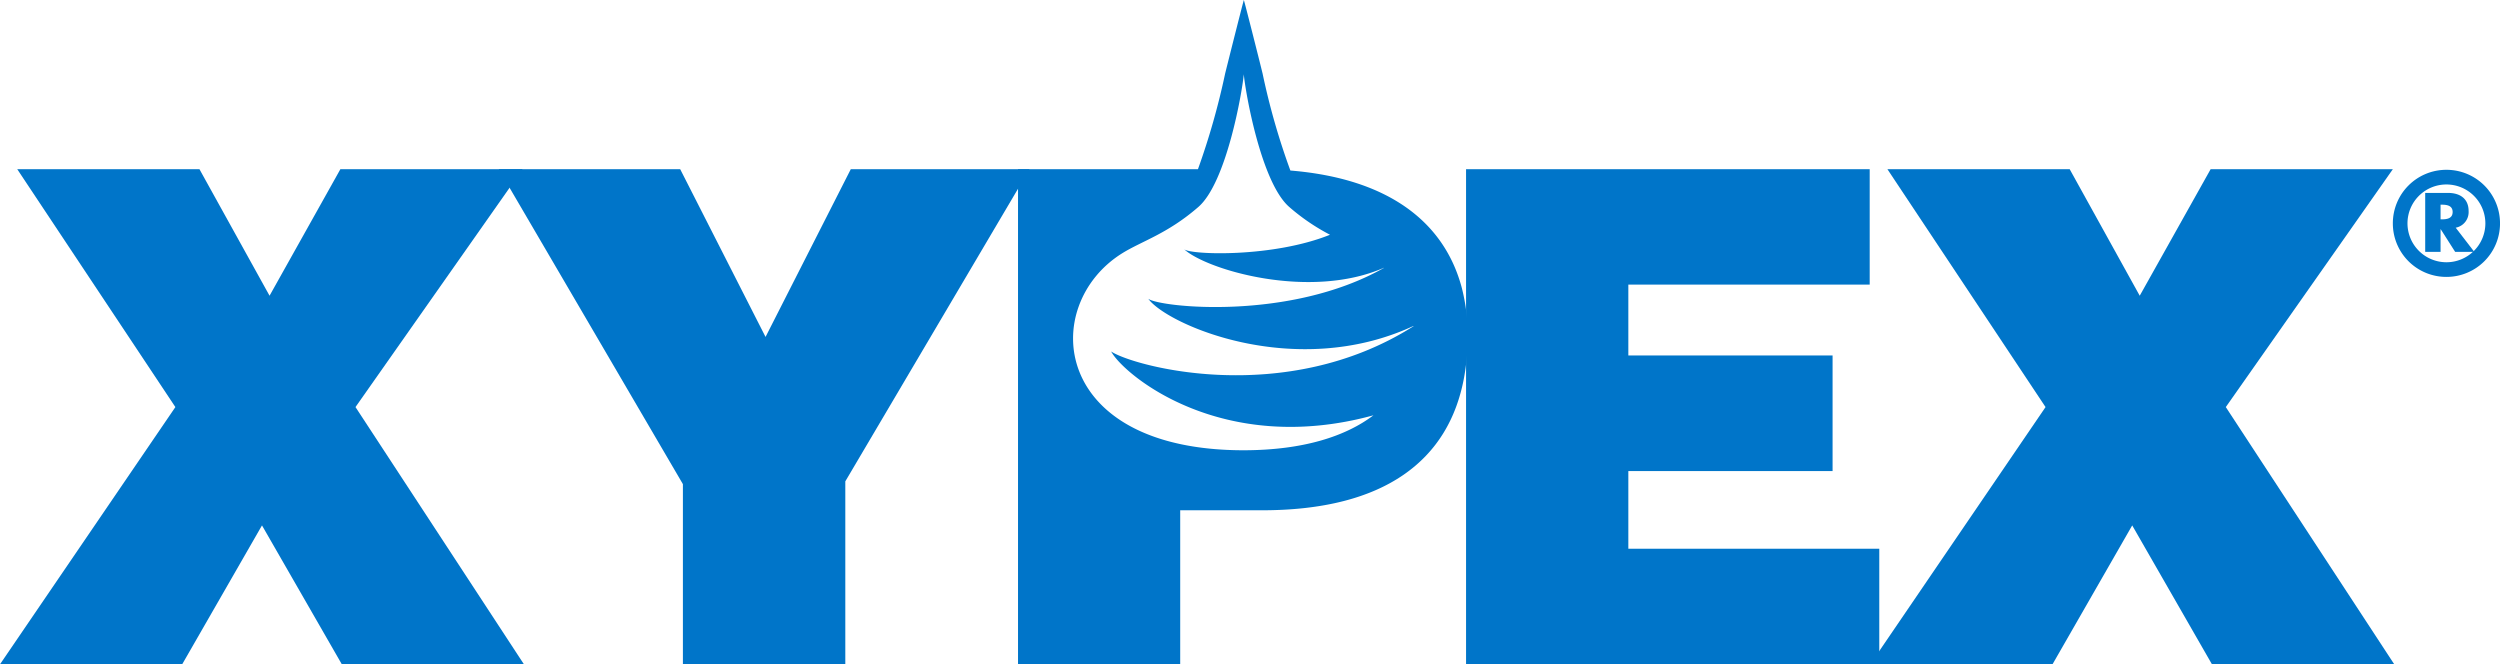
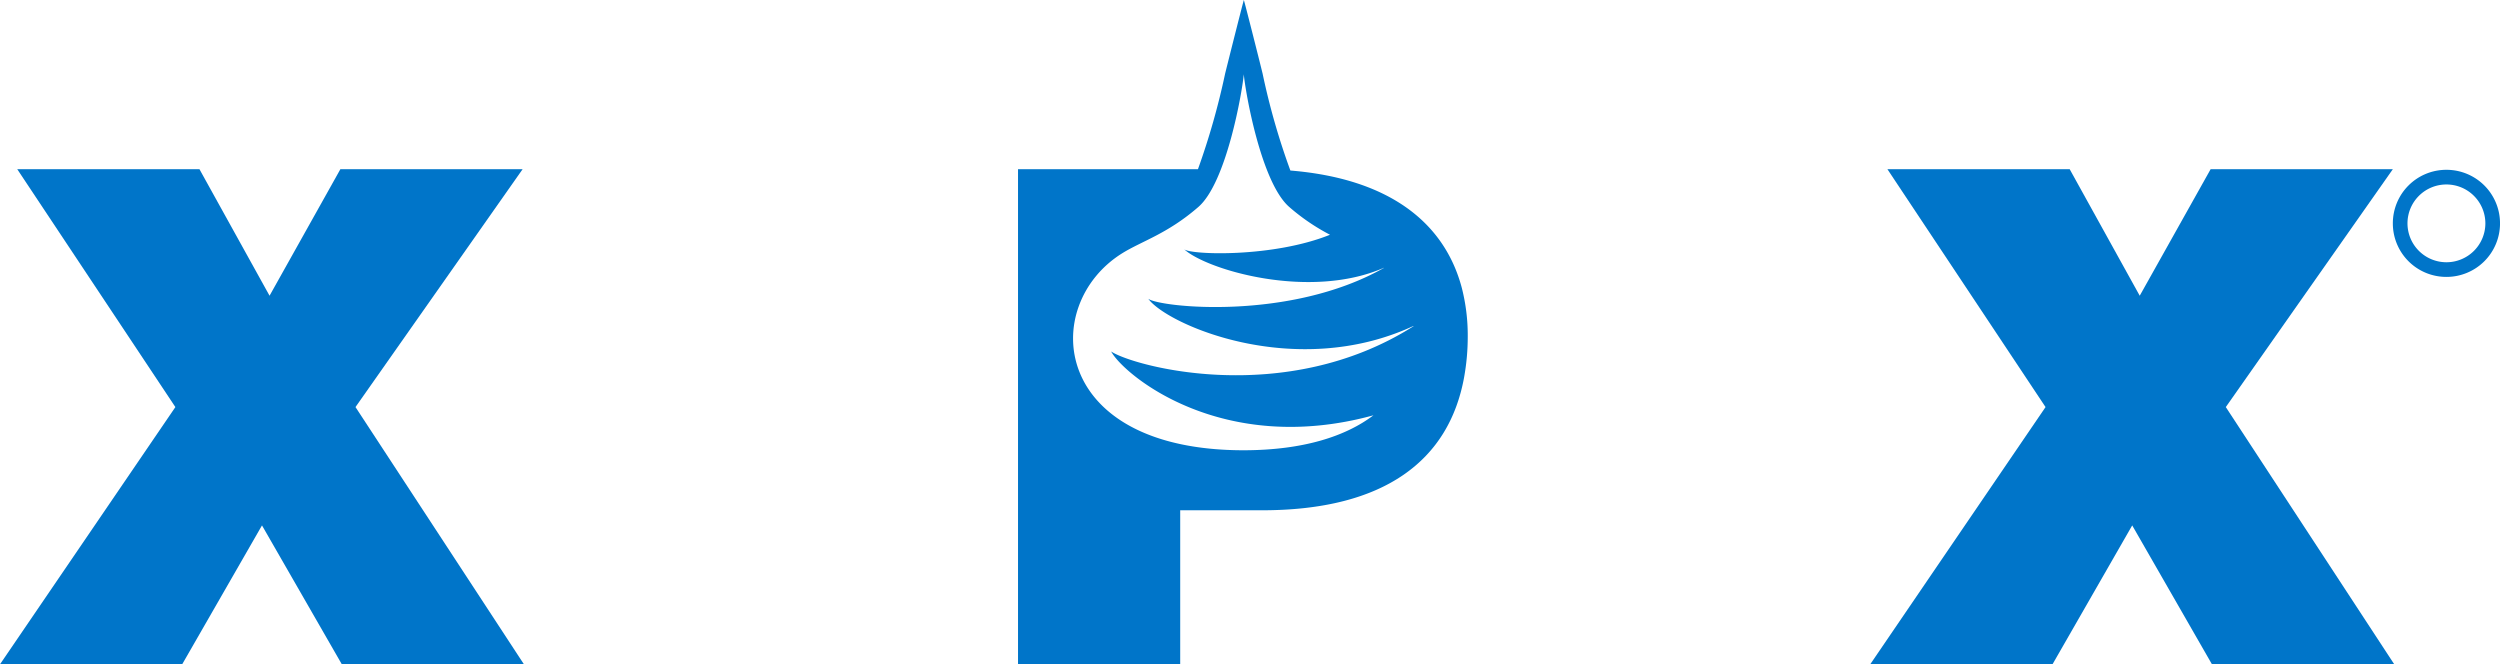
<svg xmlns="http://www.w3.org/2000/svg" width="202.346" height="53.767" viewBox="0 0 202.346 53.767">
  <g id="Group_83" data-name="Group 83" transform="translate(-131.927 -13.264)">
    <g id="Group_79" data-name="Group 79">
      <path id="Path_117" data-name="Path 117" d="M146.672,67.031H131.927l14.195-20.819-12.8-19.255h14.748L153.744,37.2l5.733-10.242h14.75L160.7,46.212l13.634,20.819H159.594l-6.462-11.242Z" fill="#0075C9" />
-       <path id="Path_118" data-name="Path 118" d="M200.345,67.031H187.2V52.449L172.292,26.957H186.98l6.909,13.578,6.9-13.578h14.47L200.345,52.224Z" fill="#0075C9" />
-       <path id="Path_119" data-name="Path 119" d="M250.587,67.031V26.957h32.67V36.3H263.722v5.737h16.531v9.353H263.722v6.287h20.311v9.35Z" fill="#0075C9" />
      <path id="Path_120" data-name="Path 120" d="M298.053,67.031H283.3l14.19-20.819-12.8-19.255h14.753L305.113,37.2l5.739-10.242H325.6L312.08,46.212l13.634,20.819H310.96l-6.455-11.242Z" fill="#0075C9" />
    </g>
    <g id="Group_82" data-name="Group 82">
      <g id="Group_81" data-name="Group 81">
        <g id="Group_80" data-name="Group 80">
-           <path id="Path_121" data-name="Path 121" d="M325.6,31.341a4.329,4.329,0,0,1,4.337-4.333h0v1.187a3.149,3.149,0,0,0-3.152,3.146h0a3.15,3.15,0,0,0,3.152,3.149h0a3.152,3.152,0,0,0,3.152-3.149h0a3.152,3.152,0,0,0-3.152-3.146h0V27.008a4.333,4.333,0,0,1,4.338,4.333h0a4.331,4.331,0,0,1-4.338,4.335h0a4.327,4.327,0,0,1-4.337-4.335Z" fill="#0075C9" />
+           <path id="Path_121" data-name="Path 121" d="M325.6,31.341a4.329,4.329,0,0,1,4.337-4.333h0v1.187a3.149,3.149,0,0,0-3.152,3.146h0a3.15,3.15,0,0,0,3.152,3.149h0a3.152,3.152,0,0,0,3.152-3.149h0a3.152,3.152,0,0,0-3.152-3.146V27.008a4.333,4.333,0,0,1,4.338,4.333h0a4.331,4.331,0,0,1-4.338,4.335h0a4.327,4.327,0,0,1-4.337-4.335Z" fill="#0075C9" />
        </g>
      </g>
-       <path id="Path_122" data-name="Path 122" d="M332.191,33.648h-1.549l-1.166-1.831h-.014v1.831h-1.243V28.879h1.858c.942,0,1.655.452,1.655,1.467a1.285,1.285,0,0,1-1.045,1.348Zm-2.729-2.631h.119c.4,0,.859-.075.859-.592s-.455-.594-.859-.594h-.119Z" fill="#0075C9" />
    </g>
    <path id="Path_123" data-name="Path 123" d="M250.724,40.482a18.464,18.464,0,0,1-.3,3.351c-1.227,6.663-6.4,10.732-16.345,10.732h-6.628V67.031H214.324V26.957h14.564a58.994,58.994,0,0,0,2.2-7.741c.286-1.152,1.436-5.715,1.514-5.952.08.237,1.237,4.8,1.517,5.952a56.578,56.578,0,0,0,2.249,7.85c7.9.646,12.47,4.144,13.883,9.527A15.537,15.537,0,0,1,250.724,40.482Zm-7.631,6.394c-12.277,3.375-20.219-3.285-21.233-5.165,1.786,1.194,14.046,4.564,24.47-2.04v-.025c-9.572,4.439-19.942-.1-21.463-2.2.9.684,11.419,1.835,19.077-2.5l-.01-.008c-6,2.629-14.326.173-16.16-1.495.616.464,7.229.665,11.8-1.179a16.789,16.789,0,0,1-3.29-2.242c-2.293-1.981-3.57-9.375-3.686-10.75-.121,1.375-1.388,8.769-3.686,10.75-2.507,2.177-4.566,2.749-6.173,3.752-6.7,4.195-5.822,15.934,9.859,15.934C237.441,49.7,240.865,48.566,243.093,46.876Z" fill="#0075C9" fill-rule="evenodd" />
  </g>
</svg>